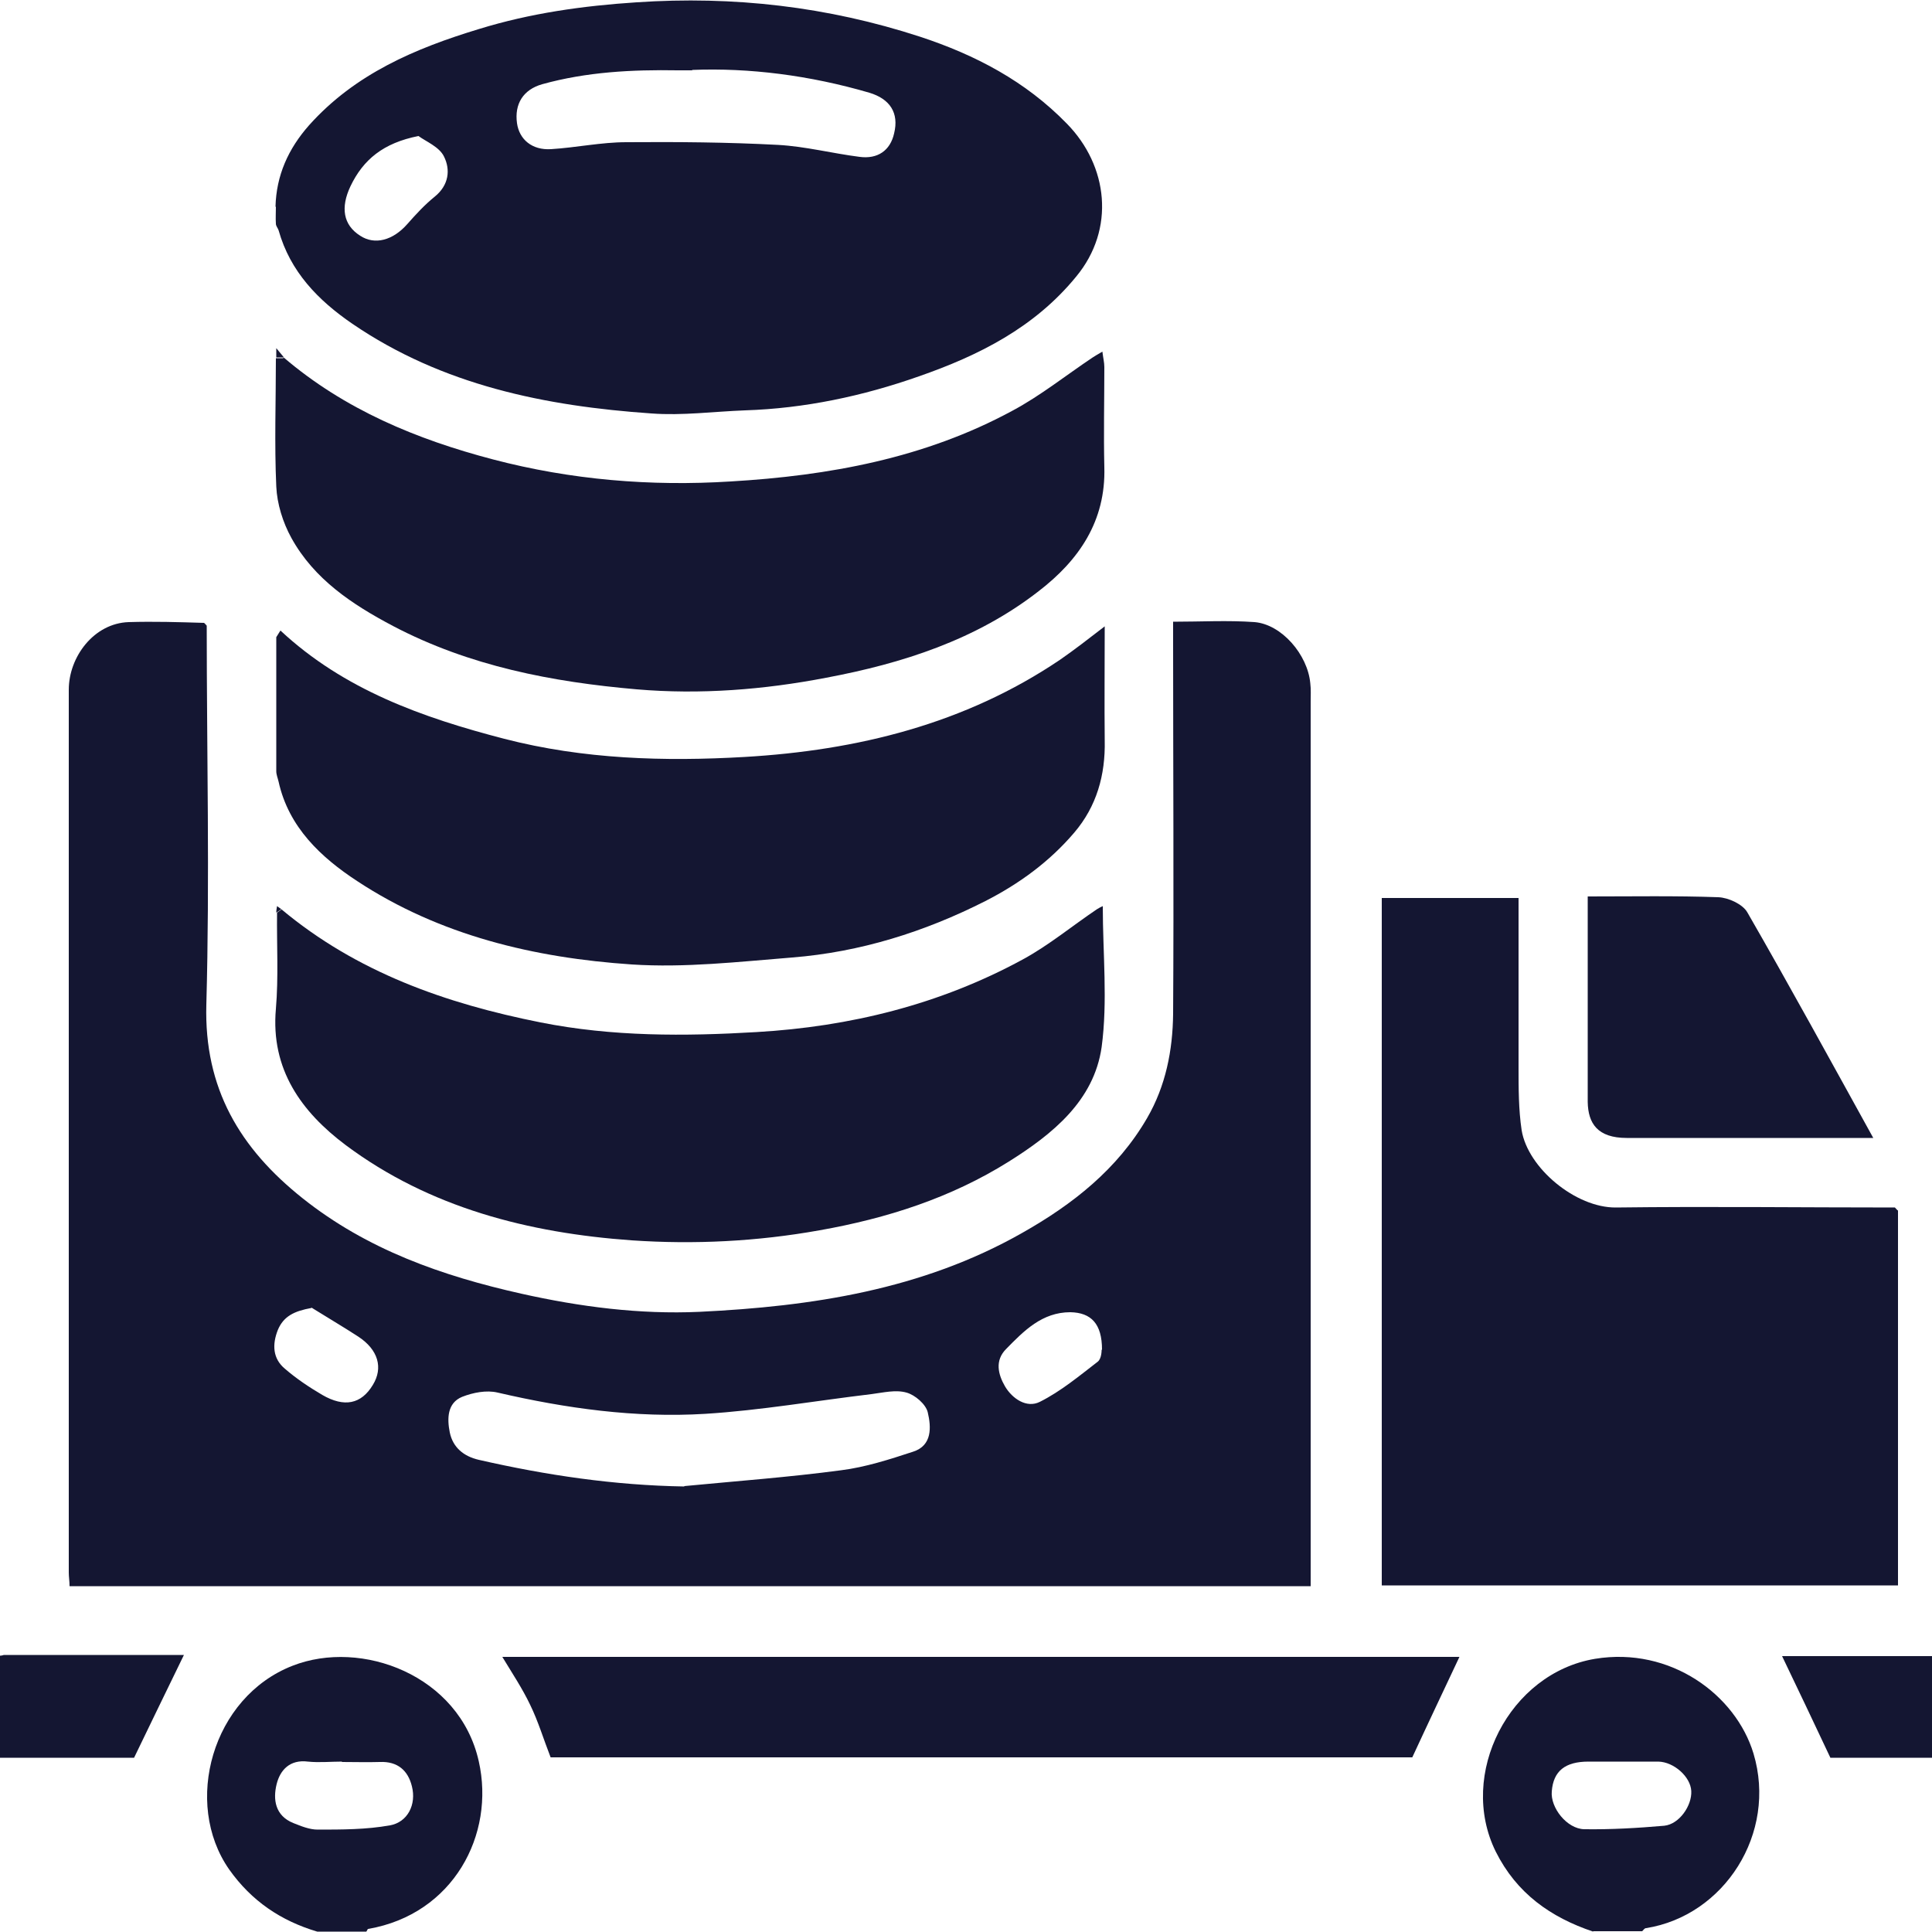
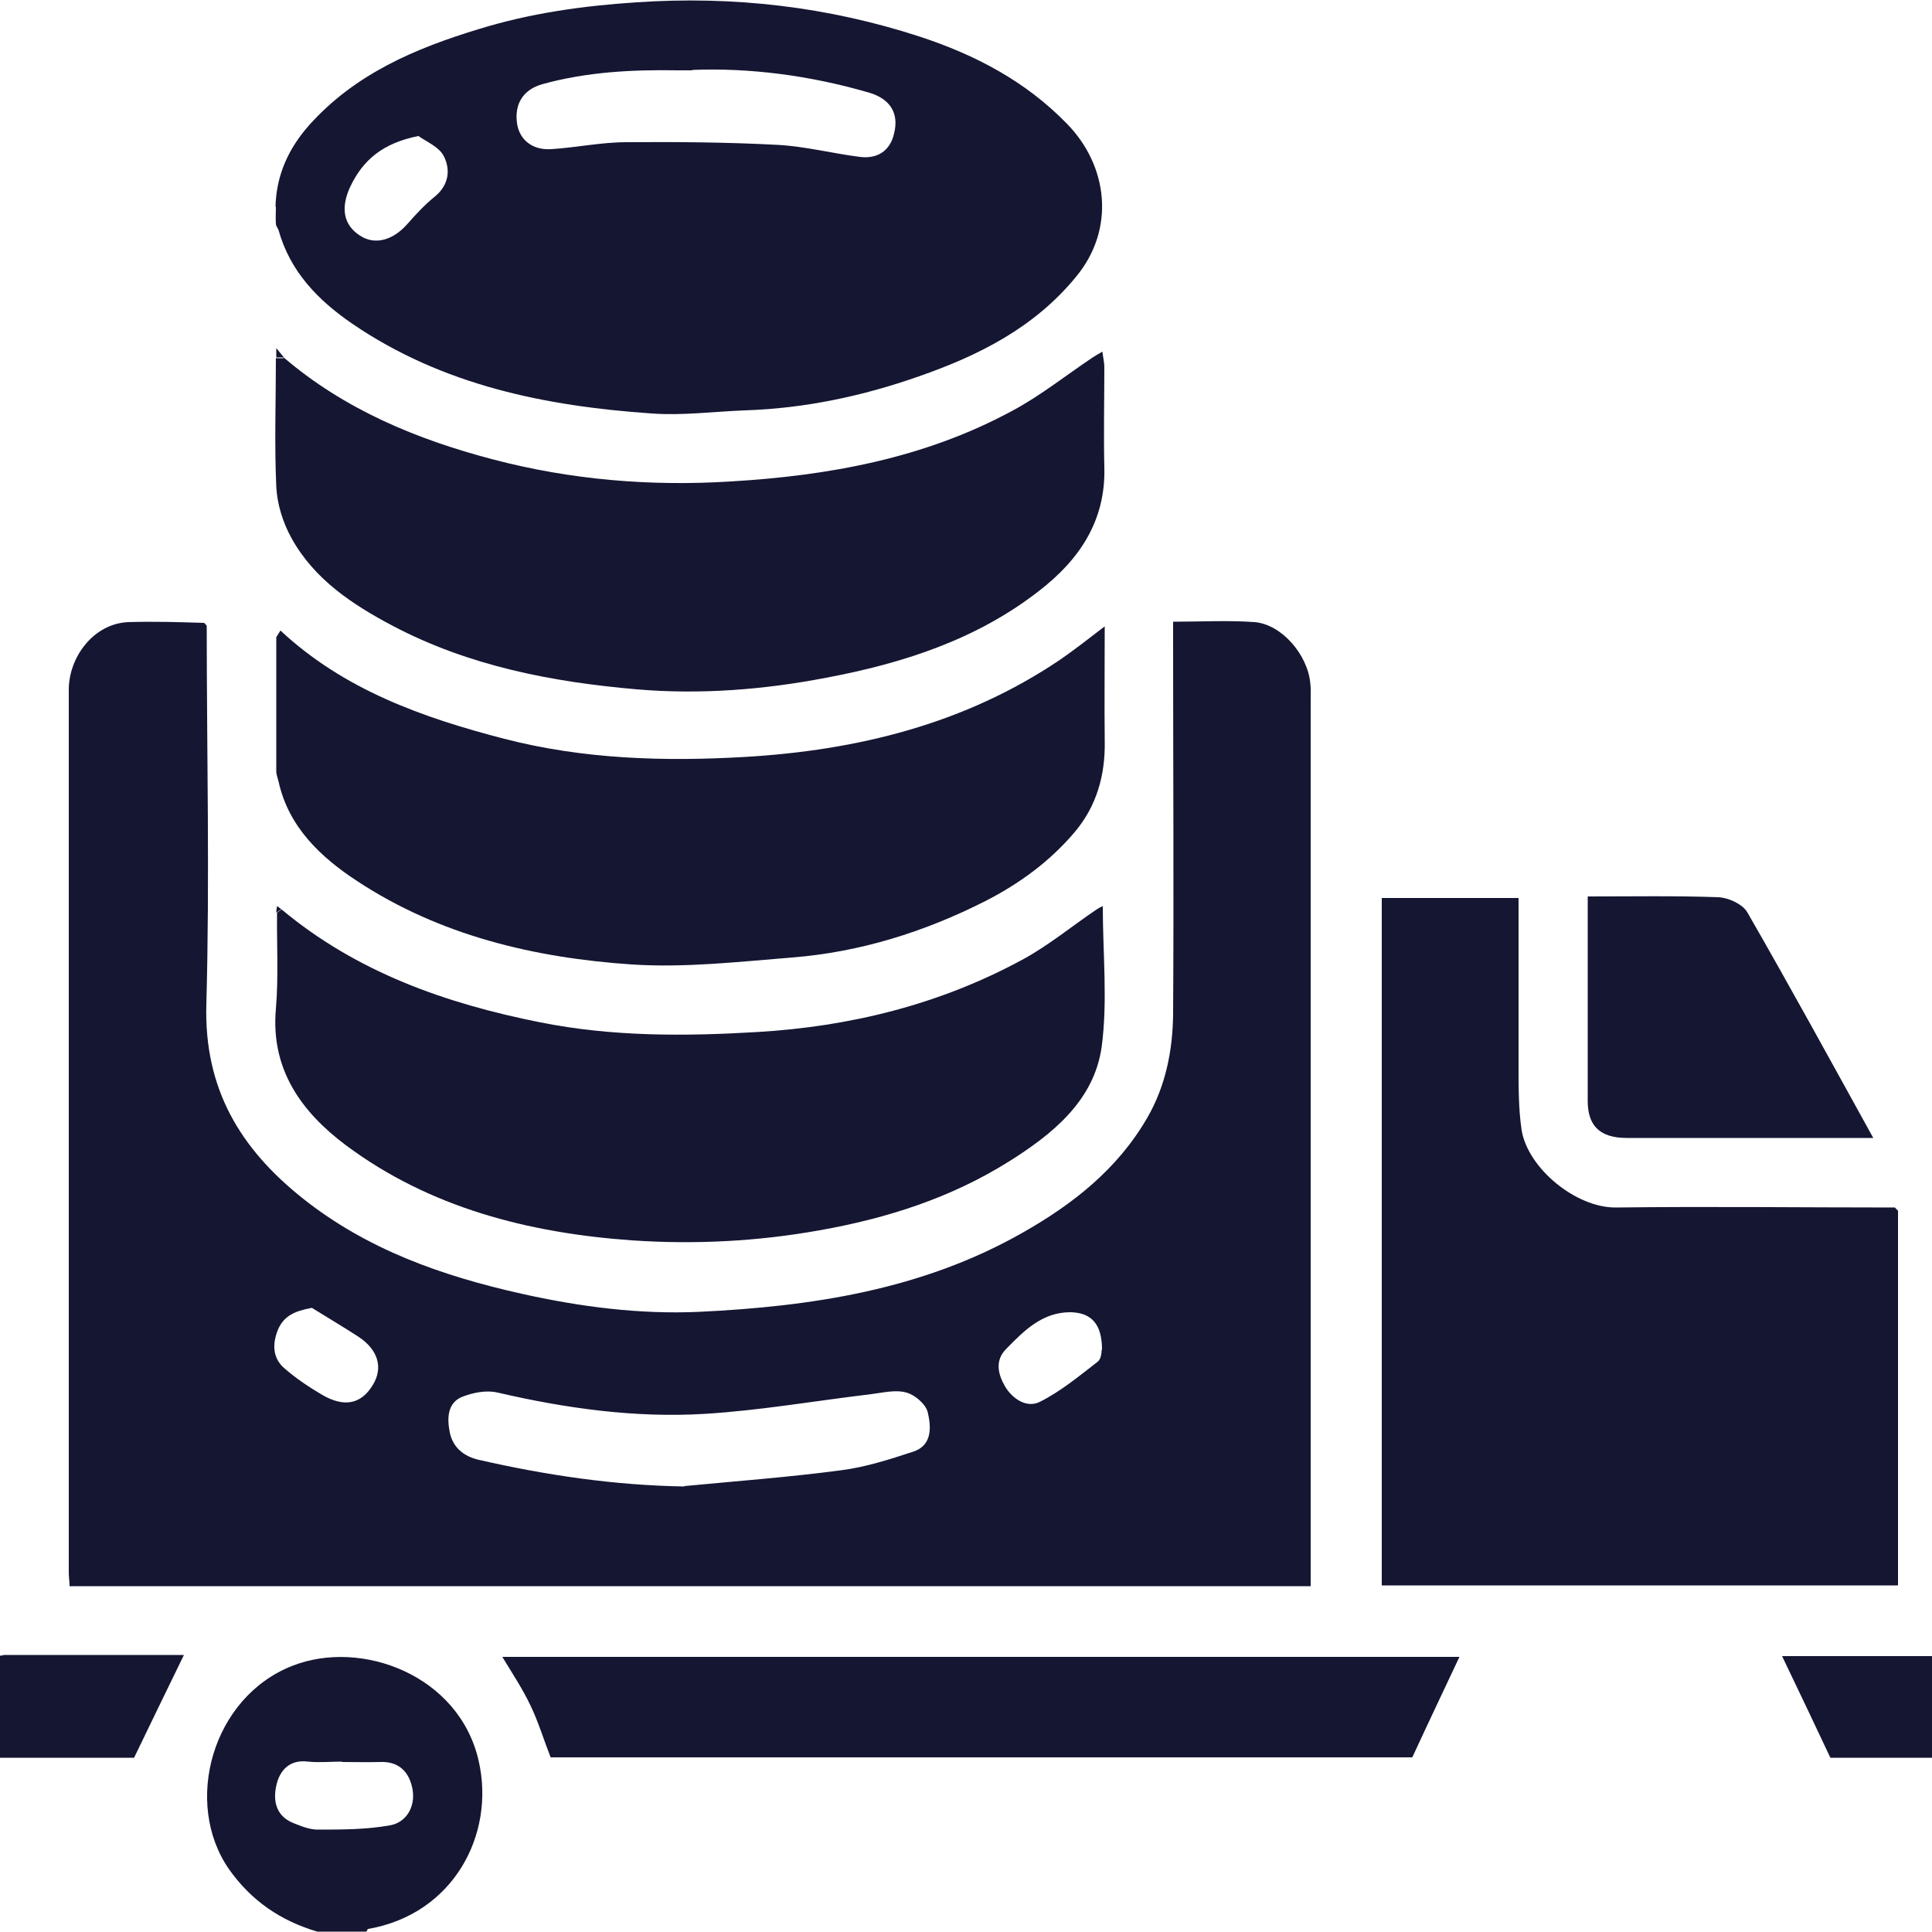
<svg xmlns="http://www.w3.org/2000/svg" id="Layer_2" data-name="Layer 2" viewBox="0 0 50 50">
  <defs>
    <style>
      .cls-1 {
        fill: #141632;
      }
    </style>
  </defs>
  <path class="cls-1" d="m8.21,49.99c-.94-.28-1.7-.79-2.28-1.61-1.2-1.72-.44-4.46,1.64-5.27,1.78-.7,4.32.24,4.82,2.47.43,1.9-.66,3.96-2.86,4.34-.02,0-.03.05-.05.07h-1.27Zm.64-4.4c-.29,0-.59.03-.88,0-.47-.06-.72.22-.81.58-.1.4-.04.82.43,1.01.2.08.42.17.63.17.62,0,1.26,0,1.87-.11.46-.08.69-.54.57-1.01-.1-.41-.37-.65-.83-.63-.32.01-.65,0-.98,0Z" />
-   <path class="cls-1" d="m41.23,49.99c-1.1-.37-1.98-.99-2.52-2.07-.99-2,.35-4.62,2.57-4.99,1.95-.32,3.64.93,4.1,2.45.62,2.07-.76,4.2-2.78,4.52-.04,0-.07.05-.1.08h-1.27Zm.76-4.4c-.29,0-.59,0-.88,0-.6,0-.91.24-.95.77-.04.42.39.97.84.98.69.01,1.38-.03,2.07-.09.39-.04.72-.52.7-.9-.02-.37-.45-.75-.85-.76-.31,0-.62,0-.93,0Z" />
  <path class="cls-1" d="m.1,42.83h4.66c-.42.86-.84,1.73-1.29,2.66H0c0-.88,0-1.76,0-2.64.03,0,.07-.01.1-.02Z" />
  <path class="cls-1" d="m5.35,16.19c0,3.27.08,6.54-.01,9.81-.06,2.17.87,3.72,2.49,5.01,1.67,1.33,3.61,2.01,5.66,2.47,1.52.34,3.06.54,4.61.47,2.91-.14,5.76-.57,8.35-2.04,1.31-.74,2.47-1.65,3.24-2.98.48-.83.66-1.75.67-2.69.02-3.19,0-6.38,0-9.57,0-.18,0-.35,0-.58.72,0,1.42-.04,2.11.01.7.06,1.37.84,1.44,1.58.02.16.01.33.01.49,0,7.46,0,14.91,0,22.37v.51H1.8c0-.13-.02-.24-.02-.35,0-7.62,0-15.24,0-22.85,0-.85.65-1.72,1.55-1.75.65-.02,1.3,0,1.95.02.03.03.05.06.08.08Zm12.36,22.27c1.35-.13,2.71-.23,4.06-.41.63-.08,1.25-.28,1.86-.48.5-.16.47-.64.38-1.02-.05-.21-.33-.45-.55-.51-.28-.08-.6,0-.91.04-1.43.17-2.86.42-4.3.51-1.81.11-3.6-.14-5.37-.55-.29-.07-.64,0-.92.11-.39.16-.39.57-.32.92.08.39.36.62.75.71,1.75.4,3.51.66,5.32.69Zm10.81-3.53c0-.67-.28-.96-.82-.97-.73,0-1.2.48-1.66.95-.3.3-.21.66-.03.97.19.32.56.57.9.4.54-.27,1.02-.67,1.5-1.04.1-.08.1-.29.1-.31Zm-20.46-1.08c-.44.08-.72.21-.87.57-.15.38-.13.74.18,1,.3.26.63.48.97.68.57.33,1.01.24,1.31-.26.27-.44.14-.91-.38-1.25-.4-.26-.81-.5-1.21-.75Z" />
  <path class="cls-1" d="m49.12,31.33v9.7h-13.36v-17.79h3.54c0,1.46,0,2.92,0,4.38,0,.54,0,1.1.08,1.63.16.98,1.4,2.01,2.44,2,2.41-.03,4.82,0,7.22,0,.03.03.05.06.08.08Z" />
  <path class="cls-1" d="m7.13,5.35c.02-.81.33-1.5.87-2.11,1.19-1.33,2.75-1.99,4.4-2.49,1.33-.41,2.69-.6,4.07-.69,2.51-.17,4.95.11,7.34.89,1.43.47,2.73,1.15,3.8,2.25,1.07,1.09,1.26,2.73.24,3.96-1.08,1.32-2.52,2.04-4.07,2.58-1.45.51-2.95.83-4.5.88-.81.03-1.62.14-2.42.08-2.75-.19-5.41-.73-7.74-2.32-.89-.61-1.61-1.35-1.91-2.42-.02-.06-.07-.11-.07-.17-.01-.15,0-.29,0-.44Zm10.79-3.53c-.21,0-.3,0-.38,0-1.18-.02-2.36.04-3.51.36-.49.14-.72.51-.65,1.01.06.42.39.7.88.67.65-.04,1.3-.18,1.95-.18,1.31-.01,2.62,0,3.93.07.71.04,1.4.22,2.11.31.46.06.79-.16.89-.61.13-.53-.11-.89-.64-1.05-1.54-.45-3.11-.65-4.59-.59Zm-7.09,1.7c-.91.18-1.43.61-1.76,1.3-.26.55-.19,1,.25,1.28.38.25.85.12,1.22-.3.22-.25.45-.5.71-.71.37-.3.41-.7.24-1.04-.12-.25-.47-.39-.66-.53Z" />
  <path class="cls-1" d="m7.26,16.32c1.64,1.53,3.67,2.25,5.79,2.8,2.05.53,4.14.59,6.22.47,2.91-.17,5.7-.85,8.17-2.52.36-.25.71-.52,1.15-.86,0,1.05-.01,2,0,2.95.02.9-.21,1.71-.79,2.39-.64.75-1.42,1.32-2.3,1.77-1.58.8-3.24,1.32-5,1.46-1.38.11-2.77.27-4.15.18-2.52-.17-4.97-.75-7.11-2.16-.93-.61-1.77-1.39-2.03-2.57-.02-.09-.06-.18-.06-.27,0-1.16,0-2.31,0-3.47.03-.05.07-.11.1-.16Z" />
  <path class="cls-1" d="m7.34,9.25c1.58,1.35,3.44,2.12,5.42,2.64,2.02.53,4.08.7,6.15.57,2.54-.15,5.02-.6,7.29-1.83.73-.39,1.39-.92,2.08-1.38.06-.04.13-.08.25-.15.02.17.05.28.05.4,0,.86-.02,1.73,0,2.59.04,1.4-.66,2.41-1.7,3.21-1.62,1.26-3.53,1.87-5.5,2.24-1.61.31-3.26.44-4.9.3-2.19-.19-4.33-.6-6.31-1.64-1.06-.56-2.04-1.21-2.63-2.28-.22-.4-.37-.88-.39-1.33-.05-1.1-.01-2.21-.01-3.32.06,0,.13,0,.19,0Z" />
  <path class="cls-1" d="m7.28,23.53c1.95,1.63,4.25,2.44,6.71,2.93,1.86.37,3.73.36,5.59.25,2.41-.14,4.74-.71,6.89-1.88.68-.37,1.28-.87,1.92-1.3.05-.03.1-.06.15-.08,0,1.23.13,2.46-.03,3.65-.2,1.39-1.27,2.25-2.4,2.96-1.5.94-3.15,1.47-4.9,1.78-1.62.29-3.24.37-4.86.26-2.66-.19-5.23-.84-7.41-2.47-1.13-.85-1.94-1.95-1.8-3.52.07-.82.02-1.66.03-2.49.04-.03.08-.06.13-.09Z" />
  <path class="cls-1" d="m37.77,42.88c-.39.83-.79,1.67-1.22,2.6H14.25c-.18-.46-.32-.93-.53-1.36-.2-.42-.46-.81-.72-1.24h24.77Z" />
  <path class="cls-1" d="m41.1,23.2c1.16,0,2.27-.02,3.37.02.26.01.63.18.75.39,1.1,1.91,2.16,3.85,3.26,5.84-1.17,0-2.28,0-3.4,0-.99,0-1.99,0-2.98,0-.76,0-1-.38-1.01-.93,0-1.76,0-3.51,0-5.32Z" />
  <path class="cls-1" d="m50,42.86v2.63h-2.63c-.43-.91-.84-1.78-1.25-2.63h3.88Z" />
  <path class="cls-1" d="m7.34,9.25c-.06,0-.13,0-.19,0v-.24c.09.11.14.17.19.23Z" />
  <path class="cls-1" d="m7.26,16.32c-.03.05-.07.11-.1.16.03-.05.07-.11.1-.16Z" />
  <path class="cls-1" d="m7.28,23.53s-.08.06-.13.09c0-.06.01-.11.02-.17.04.03.07.05.11.08Z" />
  <path class="cls-1" d="m49.12,31.33l-.08-.08.08.08Z" />
  <path class="cls-1" d="m5.35,16.19s-.05-.06-.08-.08c.03.03.05.06.08.08Z" />
</svg>